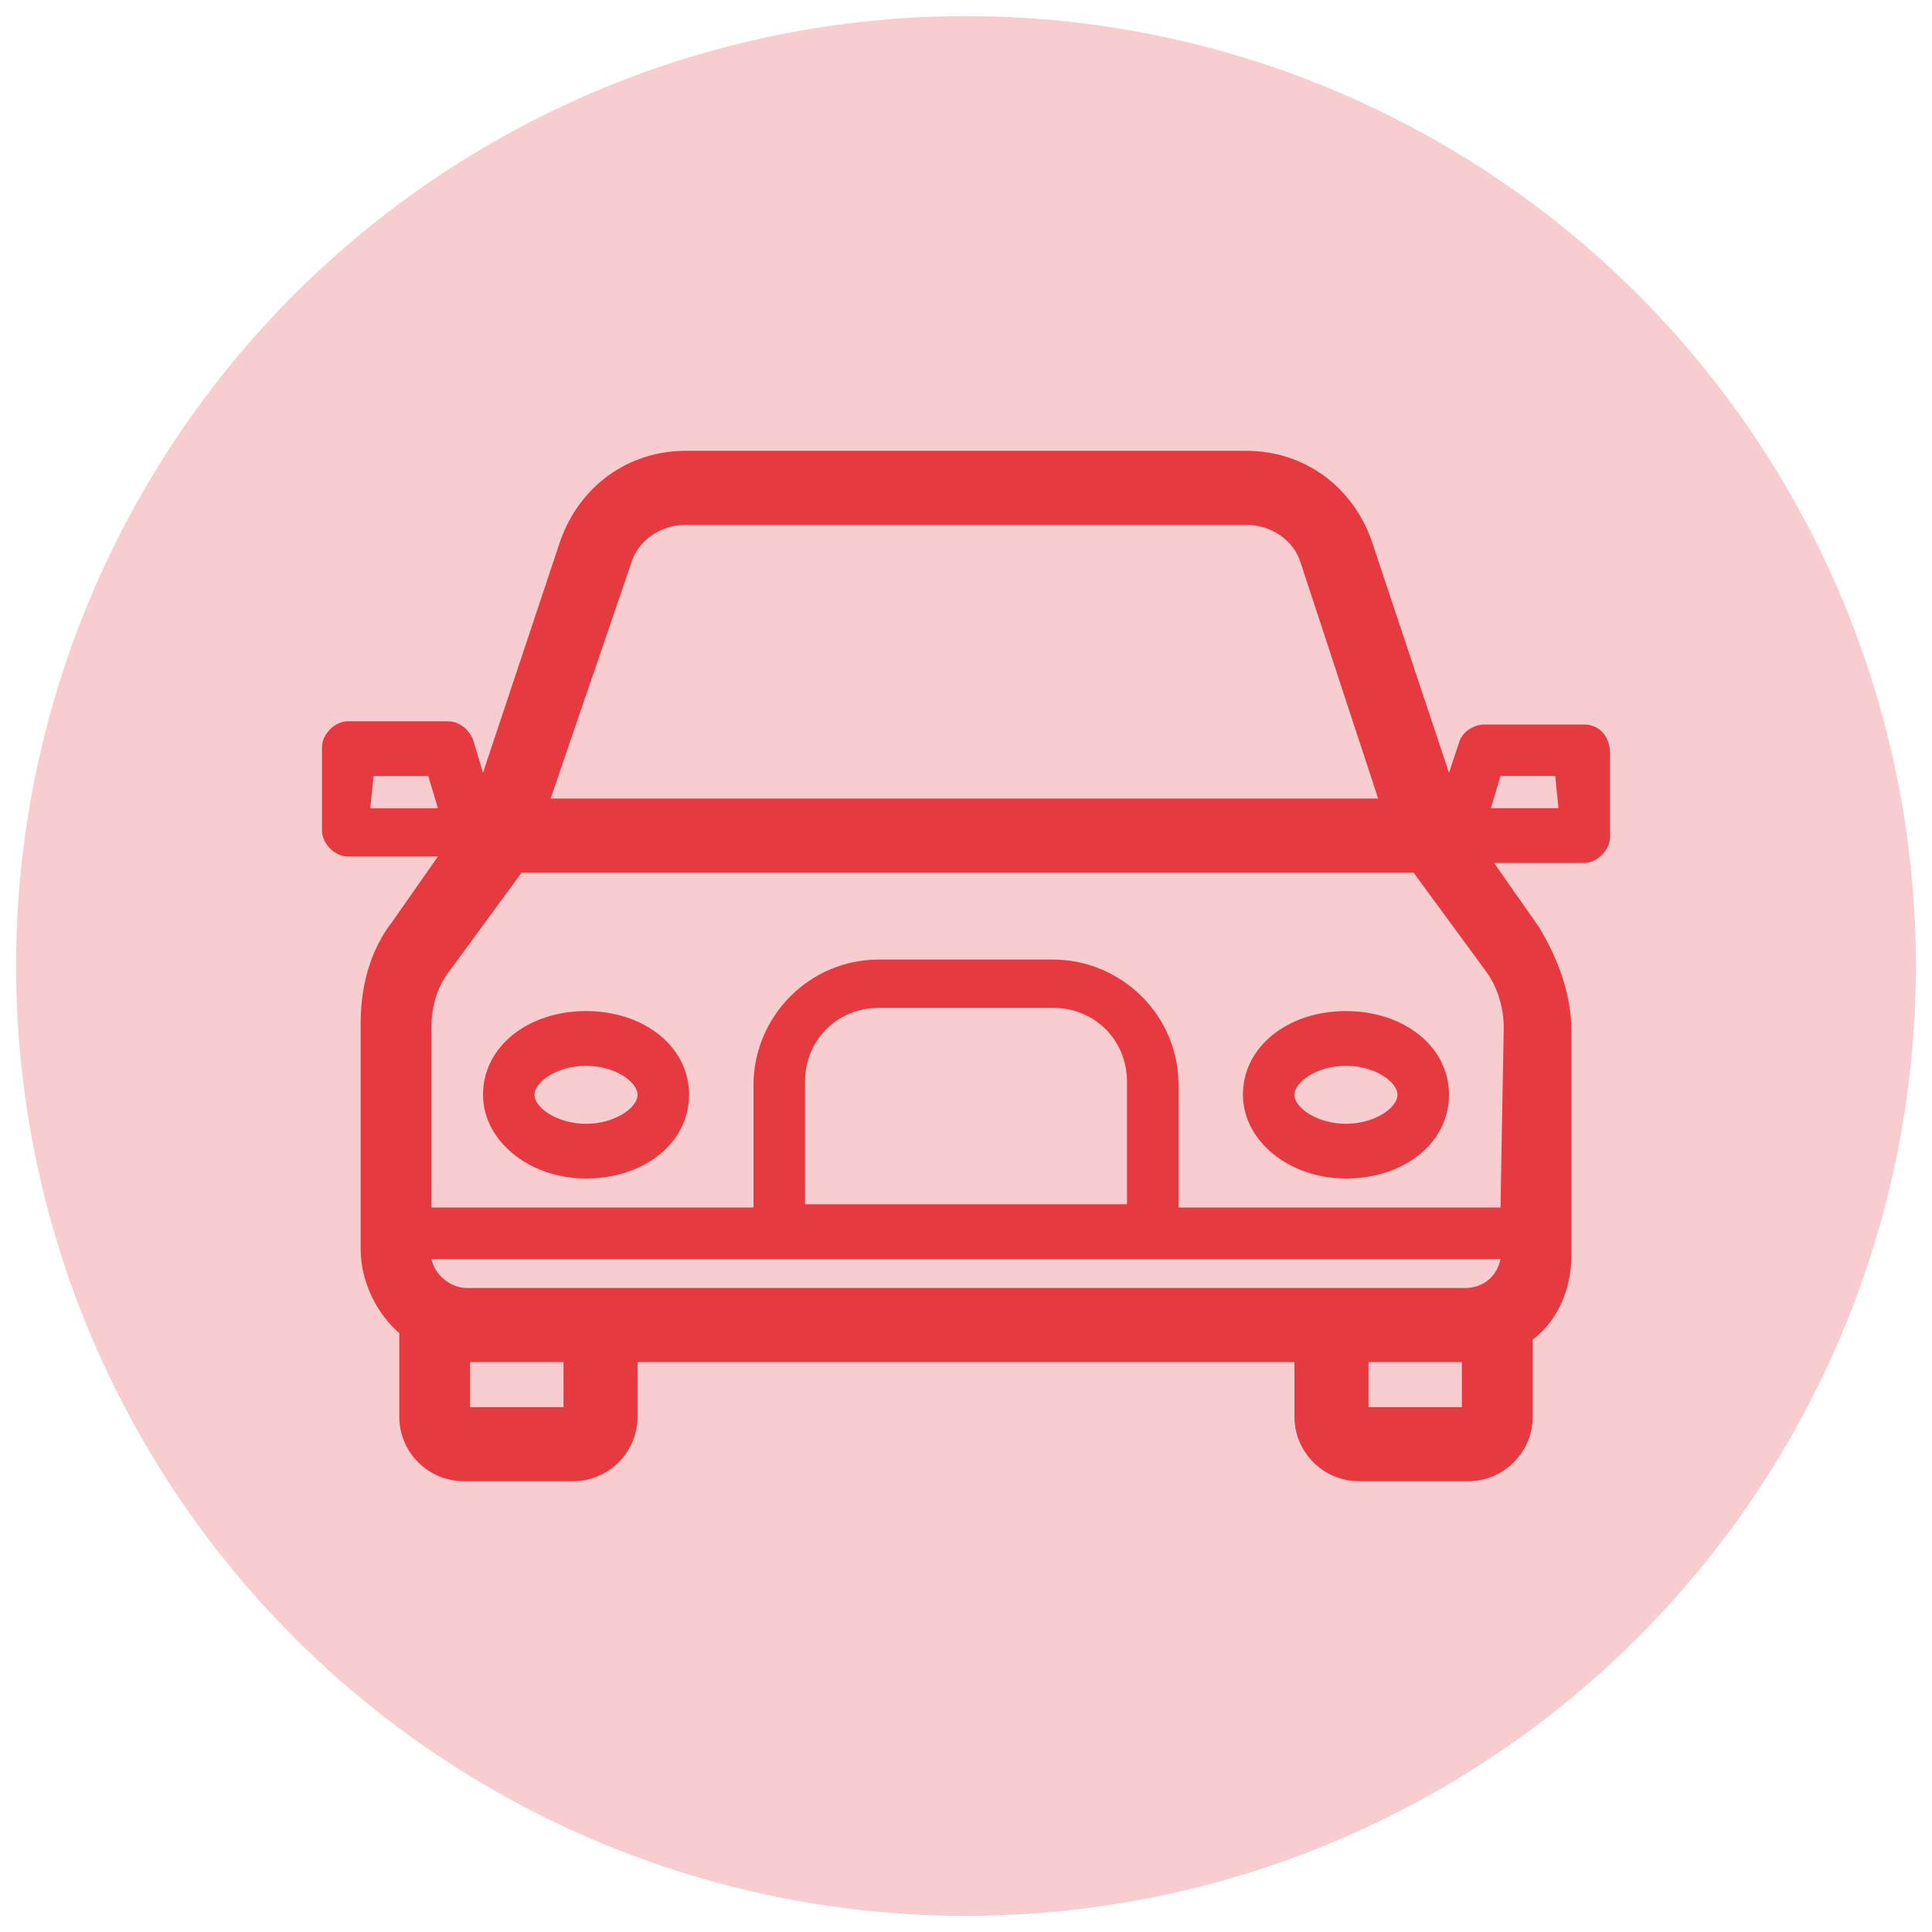
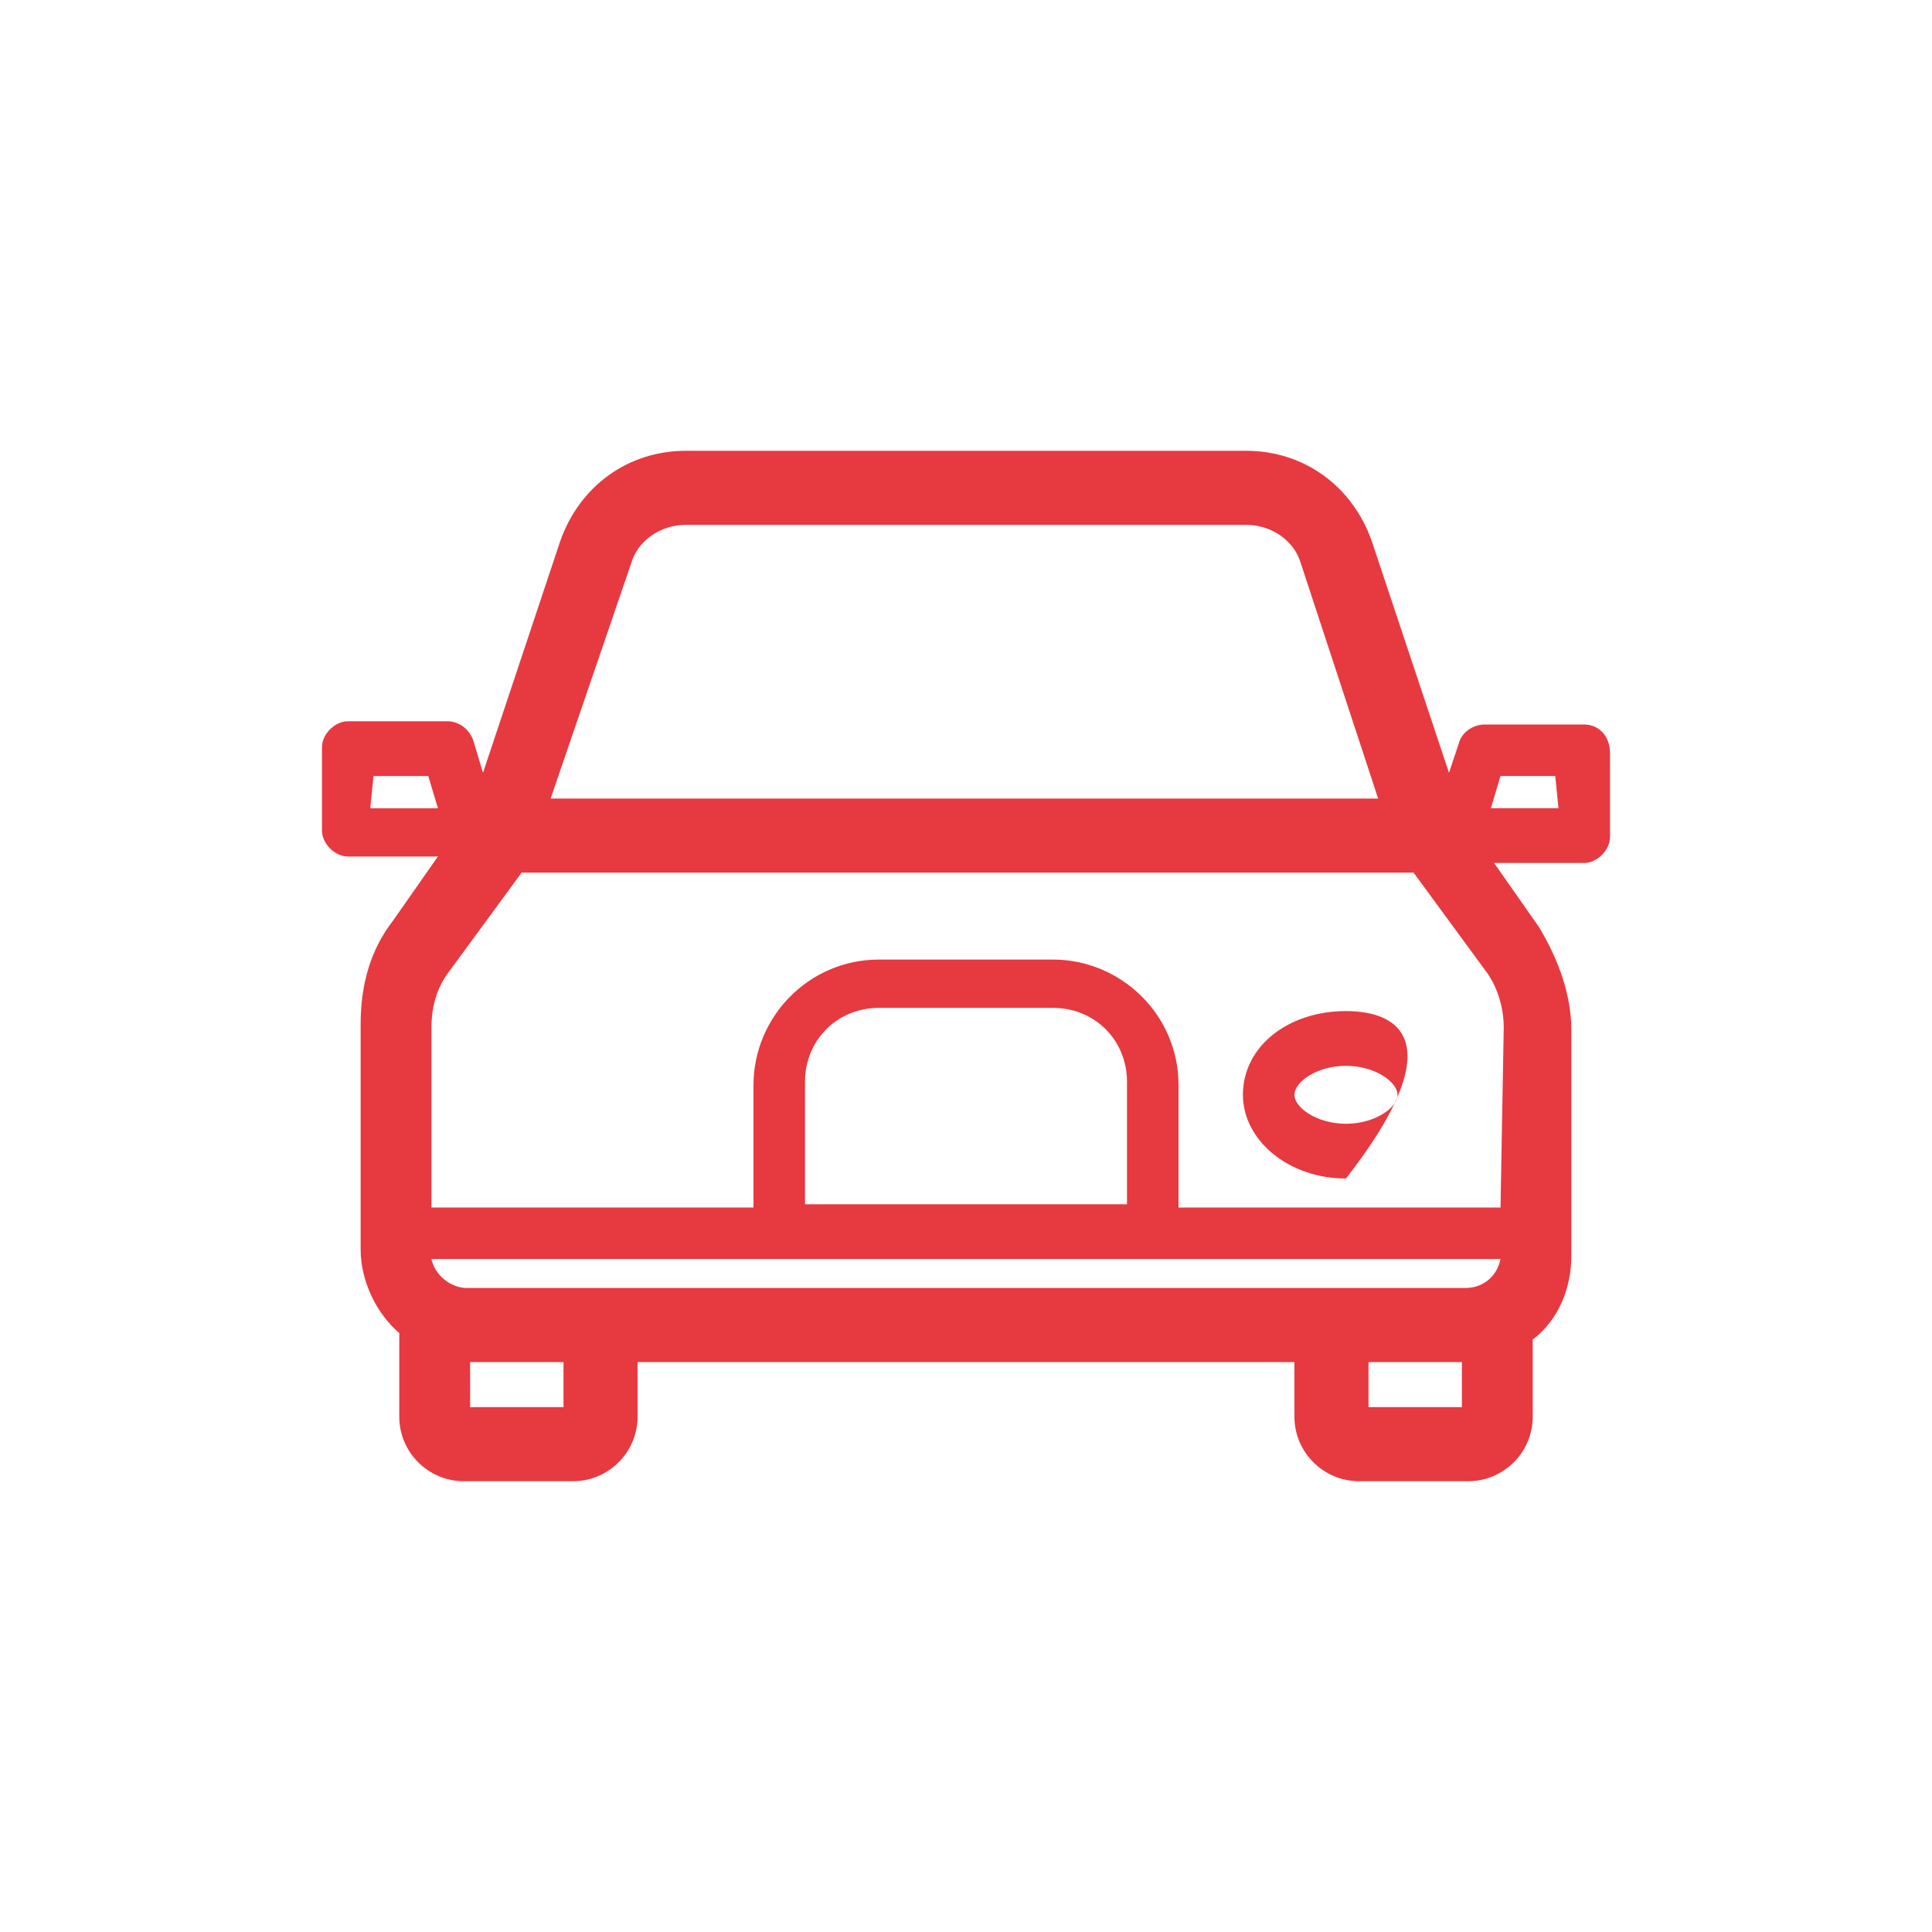
<svg xmlns="http://www.w3.org/2000/svg" version="1.1" id="Calque_1" x="0px" y="0px" viewBox="0 0 60 60" style="enable-background:new 0 0 60 60;" xml:space="preserve">
  <style type="text/css">
	.st0{opacity:0.25;fill:#E73940;}
	.st1{fill:#E73940;}
</style>
-   <circle class="st0" cx="30" cy="30" r="29.5" />
  <g>
-     <path class="st1" d="M18.2,31.4c-1.8,0-3.2,1.1-3.2,2.6c0,1.4,1.4,2.6,3.2,2.6c1.8,0,3.2-1.1,3.2-2.6C21.4,32.5,20,31.4,18.2,31.4z    M18.2,34.9c-0.9,0-1.6-0.5-1.6-0.9c0-0.4,0.7-0.9,1.6-0.9c0.9,0,1.6,0.5,1.6,0.9C19.8,34.4,19.1,34.9,18.2,34.9z" />
    <path class="st1" d="M49.2,22.5h-3.1c-0.3,0-0.7,0.2-0.8,0.6L45,24l-2.4-7.2C42,15.1,40.5,14,38.7,14H30h-8.7   c-1.8,0-3.3,1.1-3.9,2.8L15,24L14.7,23c-0.1-0.3-0.4-0.6-0.8-0.6h-3.1c-0.4,0-0.8,0.4-0.8,0.8v2.6c0,0.4,0.4,0.8,0.8,0.8h2.8   l-1.4,2c-0.7,0.9-1,2-1,3.2v7c0,1,0.5,2,1.2,2.6V44c0,1.1,0.9,2,2,2h3.4c1.1,0,2-0.9,2-2v-1.7H30h10.2V44c0,1.1,0.9,2,2,2h3.4   c1.1,0,2-0.9,2-2v-2.4c0.8-0.6,1.2-1.6,1.2-2.6v-7c0-1.1-0.4-2.2-1-3.2l-1.4-2h2.8c0.4,0,0.8-0.4,0.8-0.8v-2.6   C50,22.8,49.6,22.5,49.2,22.5z M19.6,17.5c0.2-0.7,0.9-1.2,1.7-1.2H30h8.7c0.8,0,1.5,0.5,1.7,1.2l2.4,7.3H30H17.1L19.6,17.5z    M11.6,24.1h1.7l0.3,1h-2.1L11.6,24.1L11.6,24.1z M30,31.3h2.7c1.3,0,2.3,1,2.3,2.3v3.8h-5h-5v-3.8c0-1.3,1-2.3,2.3-2.3H30L30,31.3   z M30,39.1h16.6c-0.1,0.5-0.5,0.9-1.1,0.9H30H14.5c-0.5,0-1-0.4-1.1-0.9H30z M17.5,43.7h-2.9v-1.4h2.9V43.7z M42.5,43.7v-1.4h2.9   v1.4H42.5z M46.6,37.5h-10v-3.8c0-2.2-1.8-3.9-3.9-3.9H30h-2.7c-2.2,0-3.9,1.8-3.9,3.9v3.8h-10v-5.6c0-0.7,0.2-1.3,0.6-1.8l2.2-3   H30h13.9l2.2,3c0.4,0.5,0.6,1.2,0.6,1.8L46.6,37.5L46.6,37.5z M48.4,25.1h-2.1l0.3-1h1.7L48.4,25.1L48.4,25.1z" />
-     <path class="st1" d="M41.8,31.4c-1.8,0-3.2,1.1-3.2,2.6c0,1.4,1.4,2.6,3.2,2.6c1.8,0,3.2-1.1,3.2-2.6C45,32.5,43.6,31.4,41.8,31.4z    M41.8,34.9c-0.9,0-1.6-0.5-1.6-0.9c0-0.4,0.7-0.9,1.6-0.9c0.9,0,1.6,0.5,1.6,0.9C43.4,34.4,42.7,34.9,41.8,34.9z" />
+     <path class="st1" d="M41.8,31.4c-1.8,0-3.2,1.1-3.2,2.6c0,1.4,1.4,2.6,3.2,2.6C45,32.5,43.6,31.4,41.8,31.4z    M41.8,34.9c-0.9,0-1.6-0.5-1.6-0.9c0-0.4,0.7-0.9,1.6-0.9c0.9,0,1.6,0.5,1.6,0.9C43.4,34.4,42.7,34.9,41.8,34.9z" />
  </g>
</svg>